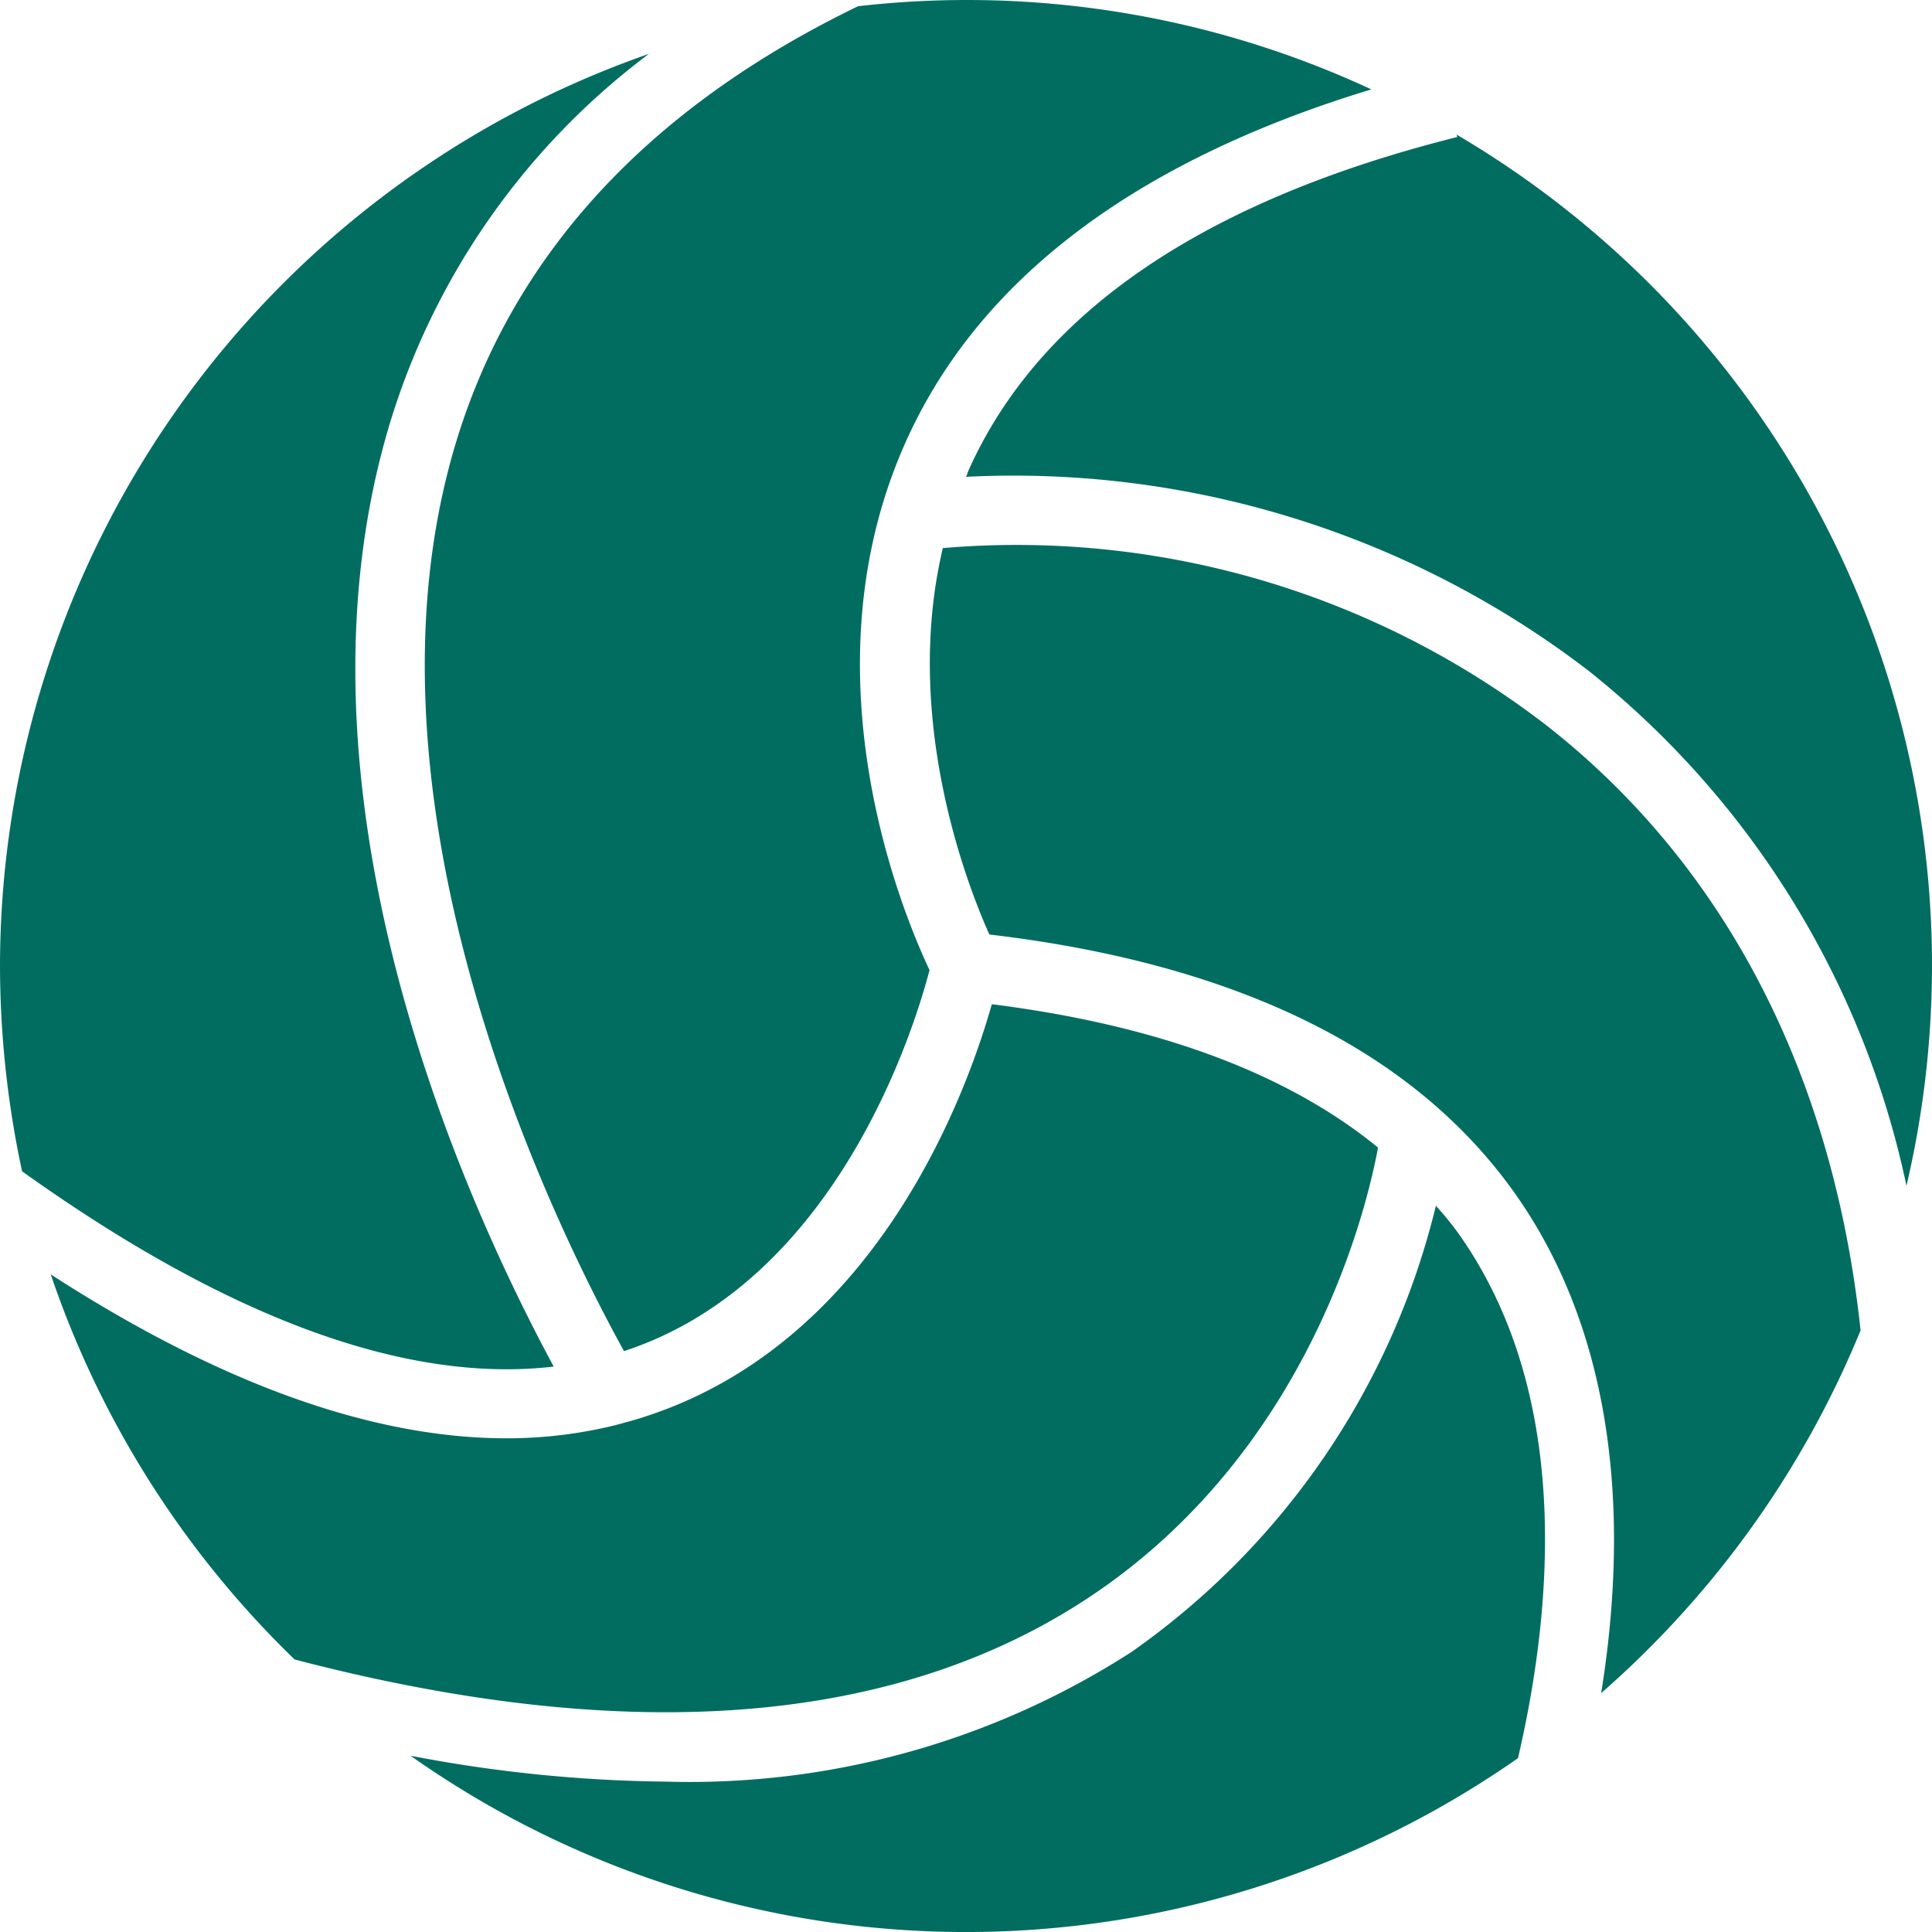
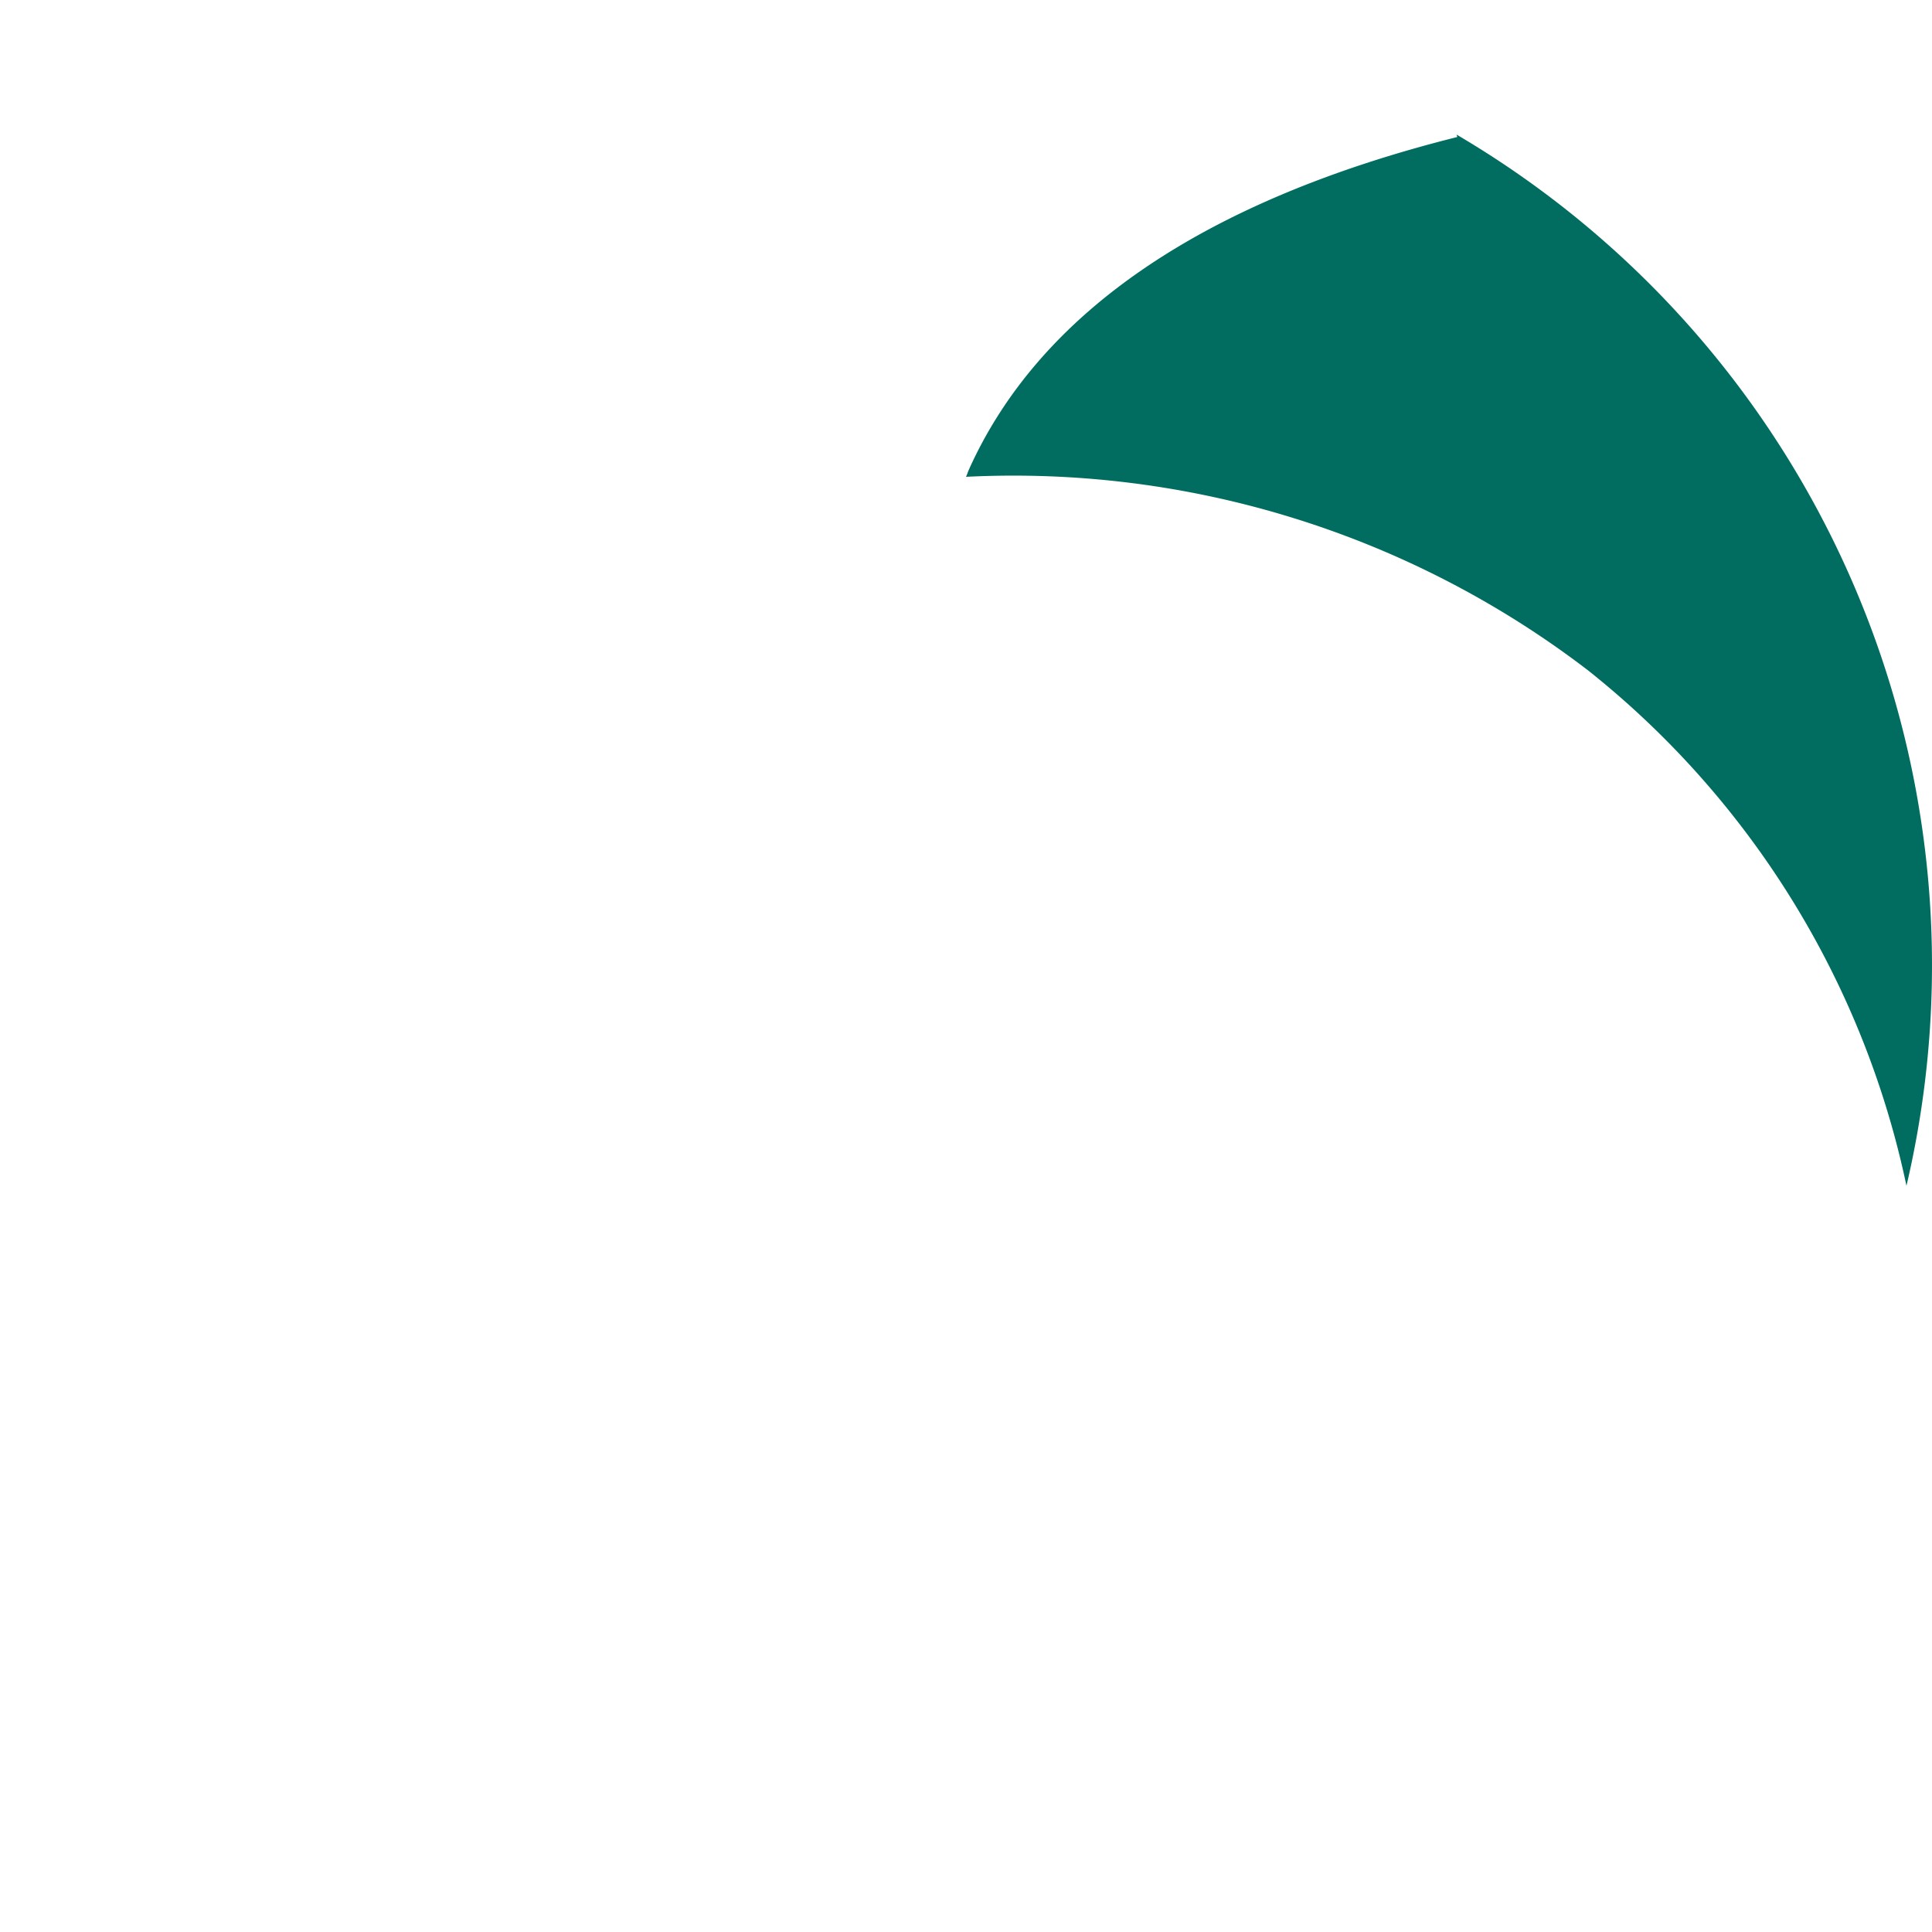
<svg xmlns="http://www.w3.org/2000/svg" xmlns:ns1="http://sodipodi.sourceforge.net/DTD/sodipodi-0.dtd" xmlns:ns2="http://www.inkscape.org/namespaces/inkscape" height="448.006" viewBox="0 0 56 56.001" width="448" version="1.1" id="svg5126" ns1:docname="volleyball_passiv.svg" ns2:version="0.92.4 (5da689c313, 2019-01-14)">
  <defs id="defs5130" />
  <ns1:namedview pagecolor="#ffffff" bordercolor="#666666" borderopacity="1" objecttolerance="10" gridtolerance="10" guidetolerance="10" ns2:pageopacity="0" ns2:pageshadow="2" ns2:window-width="1920" ns2:window-height="1001" id="namedview5128" showgrid="false" fit-margin-top="0" fit-margin-left="0" fit-margin-right="0" fit-margin-bottom="0" ns2:zoom="1.578125" ns2:cx="224" ns2:cy="224.00075" ns2:window-x="-9" ns2:window-y="-9" ns2:window-maximized="1" ns2:current-layer="svg5126" />
  <g id="Glyph" transform="translate(-4,-3.999)" style="fill:#016d60;fill-opacity:1">
-     <path d="M 46.28,39.76 A 8.63,8.63 0 0 0 45.62,38.95 22.165,22.165 0 0 1 36.8,51.88 23.654,23.654 0 0 1 23.29,55.64 41.065,41.065 0 0 1 15.9,54.89 27.917,27.917 0 0 0 48,54.96 c 1.04,-4.47 1.53,-10.61 -1.72,-15.2 z" id="path5113" ns2:connector-curvature="0" style="fill:#016d60;fill-opacity:1" />
-     <path d="M 48.8,25.005 A 25.157,25.157 0 0 0 31.328,19.886 c -1.169,4.944 0.7,9.751 1.349,11.2 7.172,0.845 12.31,3.364 15.244,7.519 2.586,3.661 3.429,8.627 2.49,14.469 A 28.126,28.126 0 0 0 57.93,42.561 C 57.135,35.122 53.987,29.053 48.8,25.005 Z" id="path5115" ns2:connector-curvature="0" style="fill:#016d60;fill-opacity:1" />
-     <path d="m 22.271,45.19 -0.456,0.124 a 13.15,13.15 0 0 1 -3.13,0.375 c -3.907,0 -8.331,-1.594 -13.214,-4.751 A 28.048,28.048 0 0 0 12.54,52.1 c 9.729,2.543 17.515,1.914 23.141,-1.878 6.3,-4.247 7.946,-11.244 8.262,-12.96 -2.652,-2.168 -6.411,-3.551 -11.194,-4.155 -0.743,2.628 -3.442,10.081 -10.478,12.083 z" id="path5117" ns2:connector-curvature="0" style="fill:#016d60;fill-opacity:1" />
-     <path d="M 20.05,43.61 C 17.41,38.72 12.04,26.84 15.34,16.14 A 21,21 0 0 1 22.81,5.56 28.034,28.034 0 0 0 4,32 28.466,28.466 0 0 0 4.64,37.95 c 5.96,4.26 11.13,6.16 15.41,5.66 z" id="path5119" ns2:connector-curvature="0" style="fill:#016d60;fill-opacity:1" />
-     <path d="m 17.247,16.726 c -3.234,10.488 2.8,22.739 4.84,26.436 6.188,-2.023 8.43,-9.409 8.856,-11.045 -0.776,-1.639 -3.687,-8.61 -0.694,-15.3 2.109,-4.715 6.65,-8.147 13.5,-10.227 A 27.809,27.809 0 0 0 28.872,4.179 c -6.046,2.928 -9.96,7.147 -11.625,12.547 z" id="path5121" ns2:connector-curvature="0" style="fill:#016d60;fill-opacity:1" />
    <path d="m 32.08,17.62 c -0.03,0.07 -0.05,0.14 -0.08,0.2 A 27.388,27.388 0 0 1 50.03,23.43 25.9,25.9 0 0 1 59.26,38.37 27.934,27.934 0 0 0 46.22,7.9 l 0.02,0.07 C 38.9,9.81 34.13,13.05 32.08,17.62 Z" id="path5123" ns2:connector-curvature="0" style="fill:#016d60;fill-opacity:1" />
  </g>
</svg>